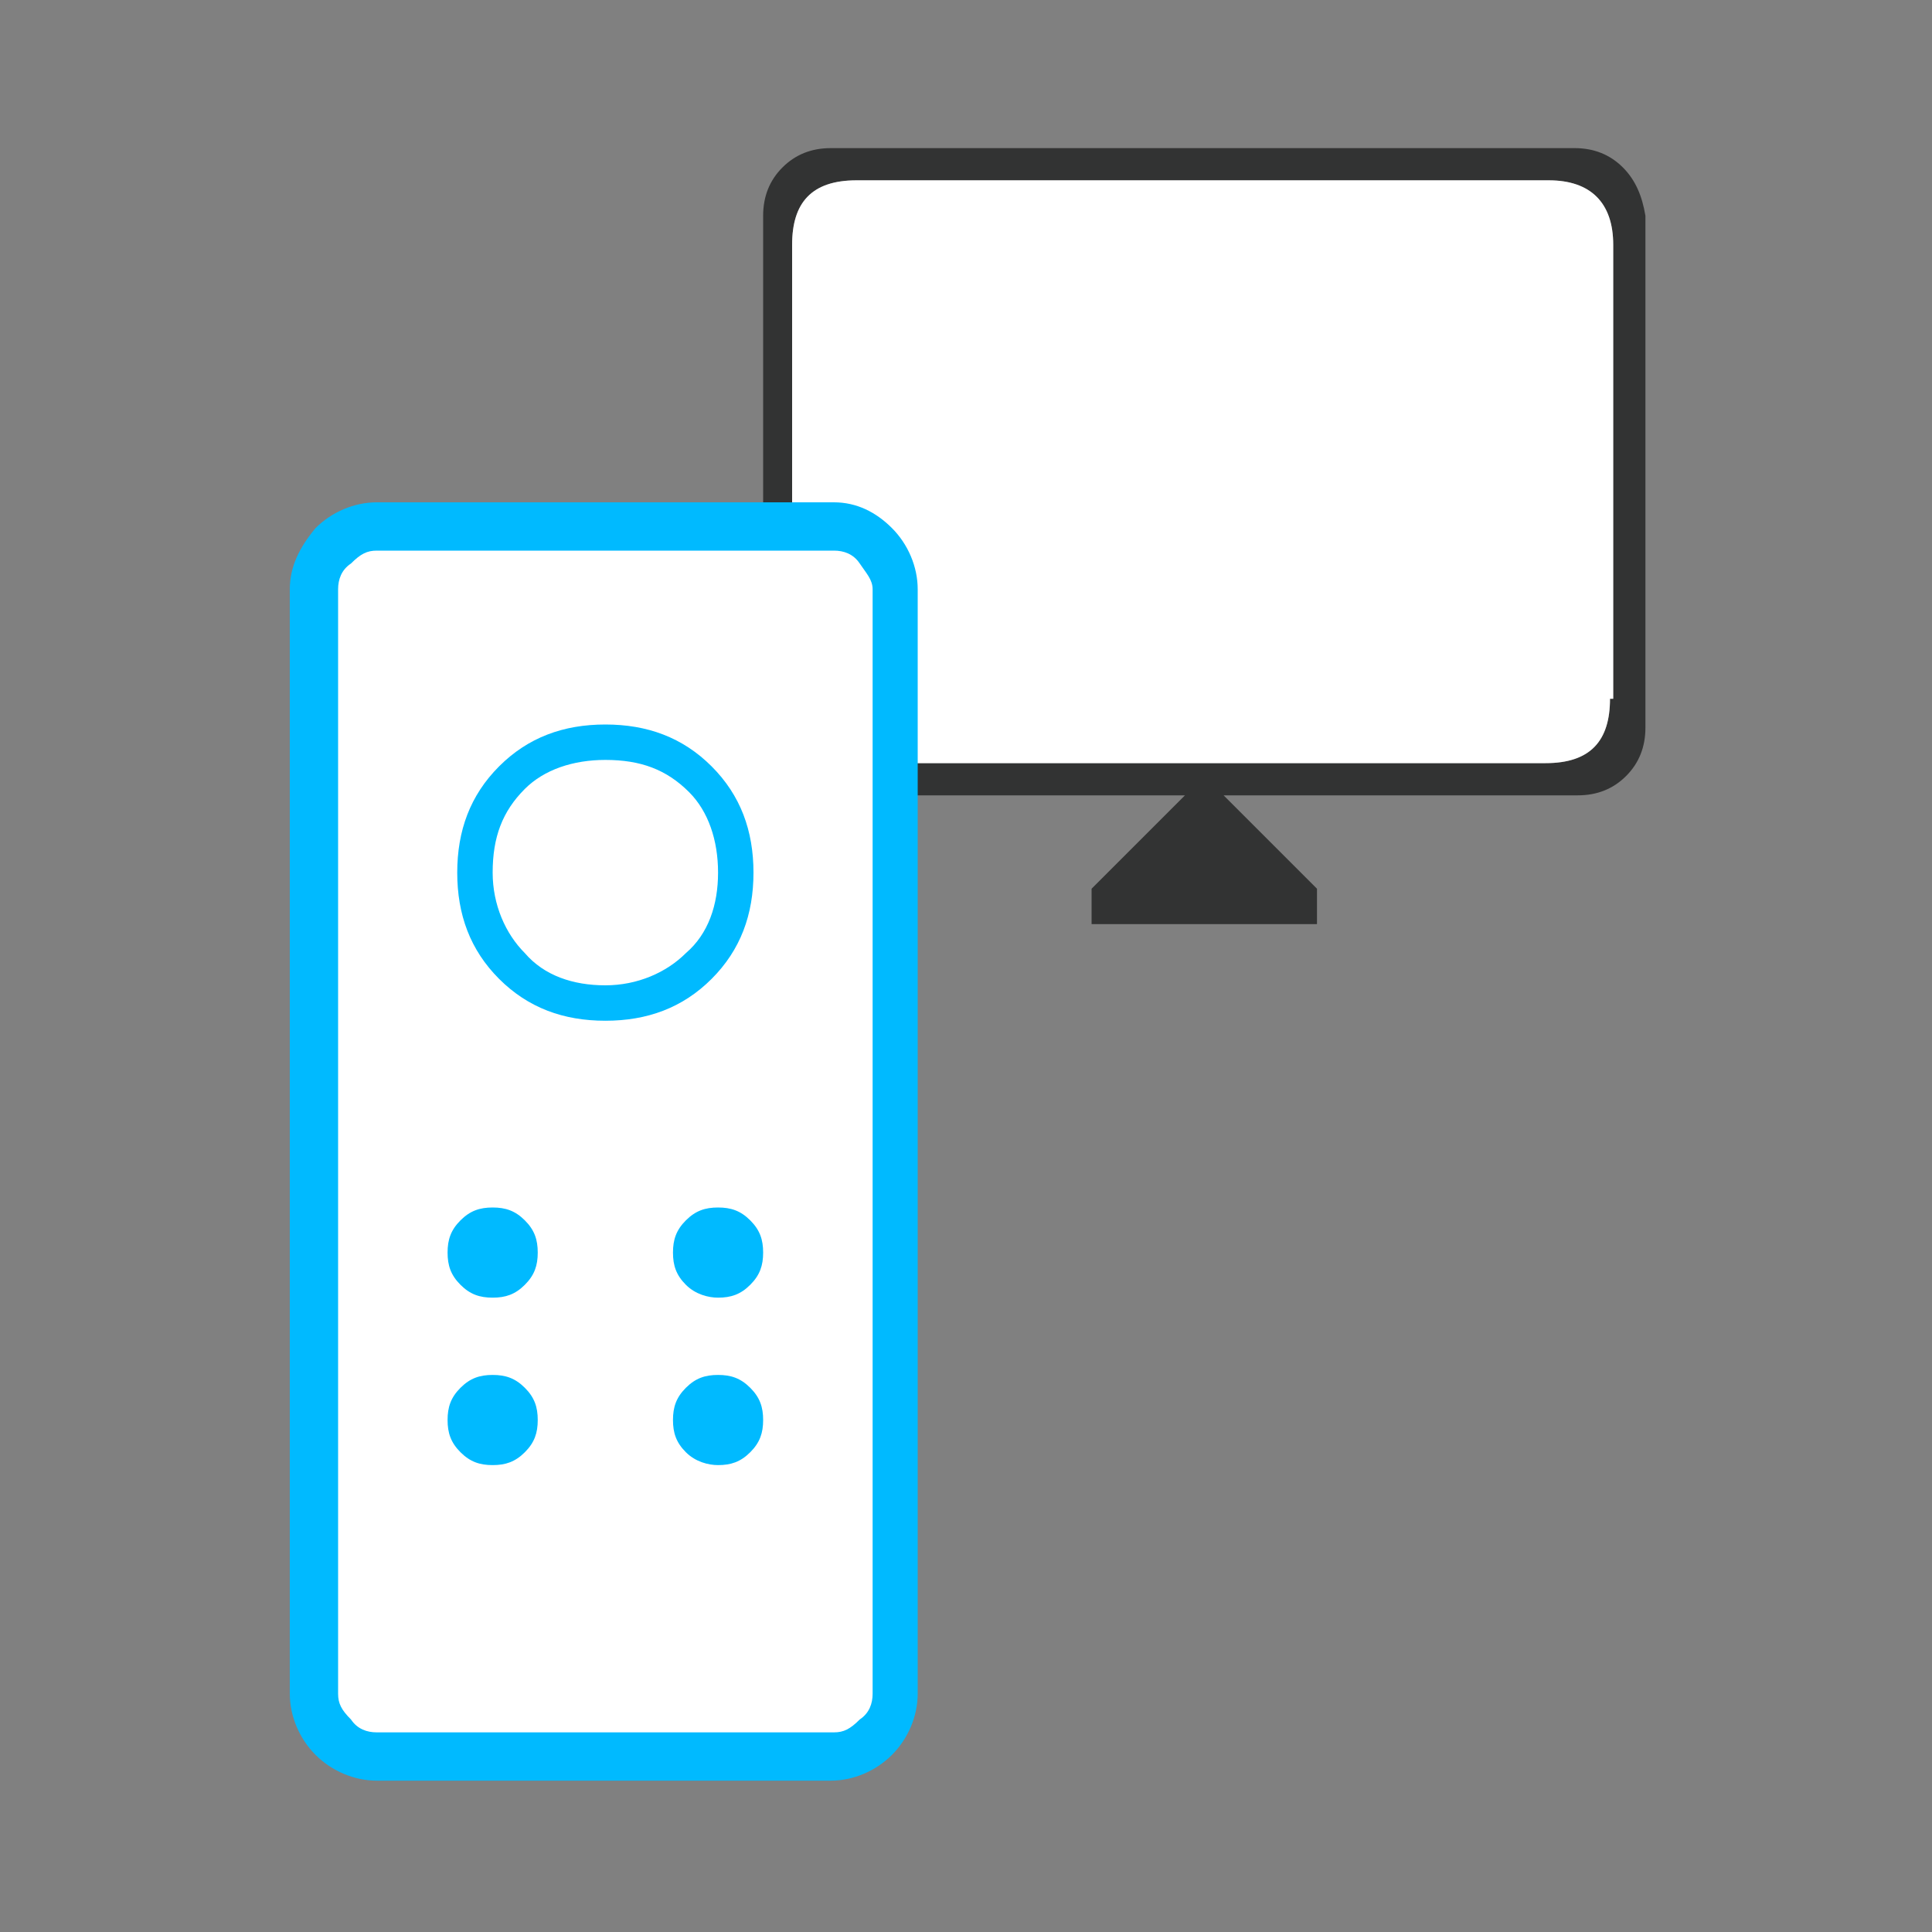
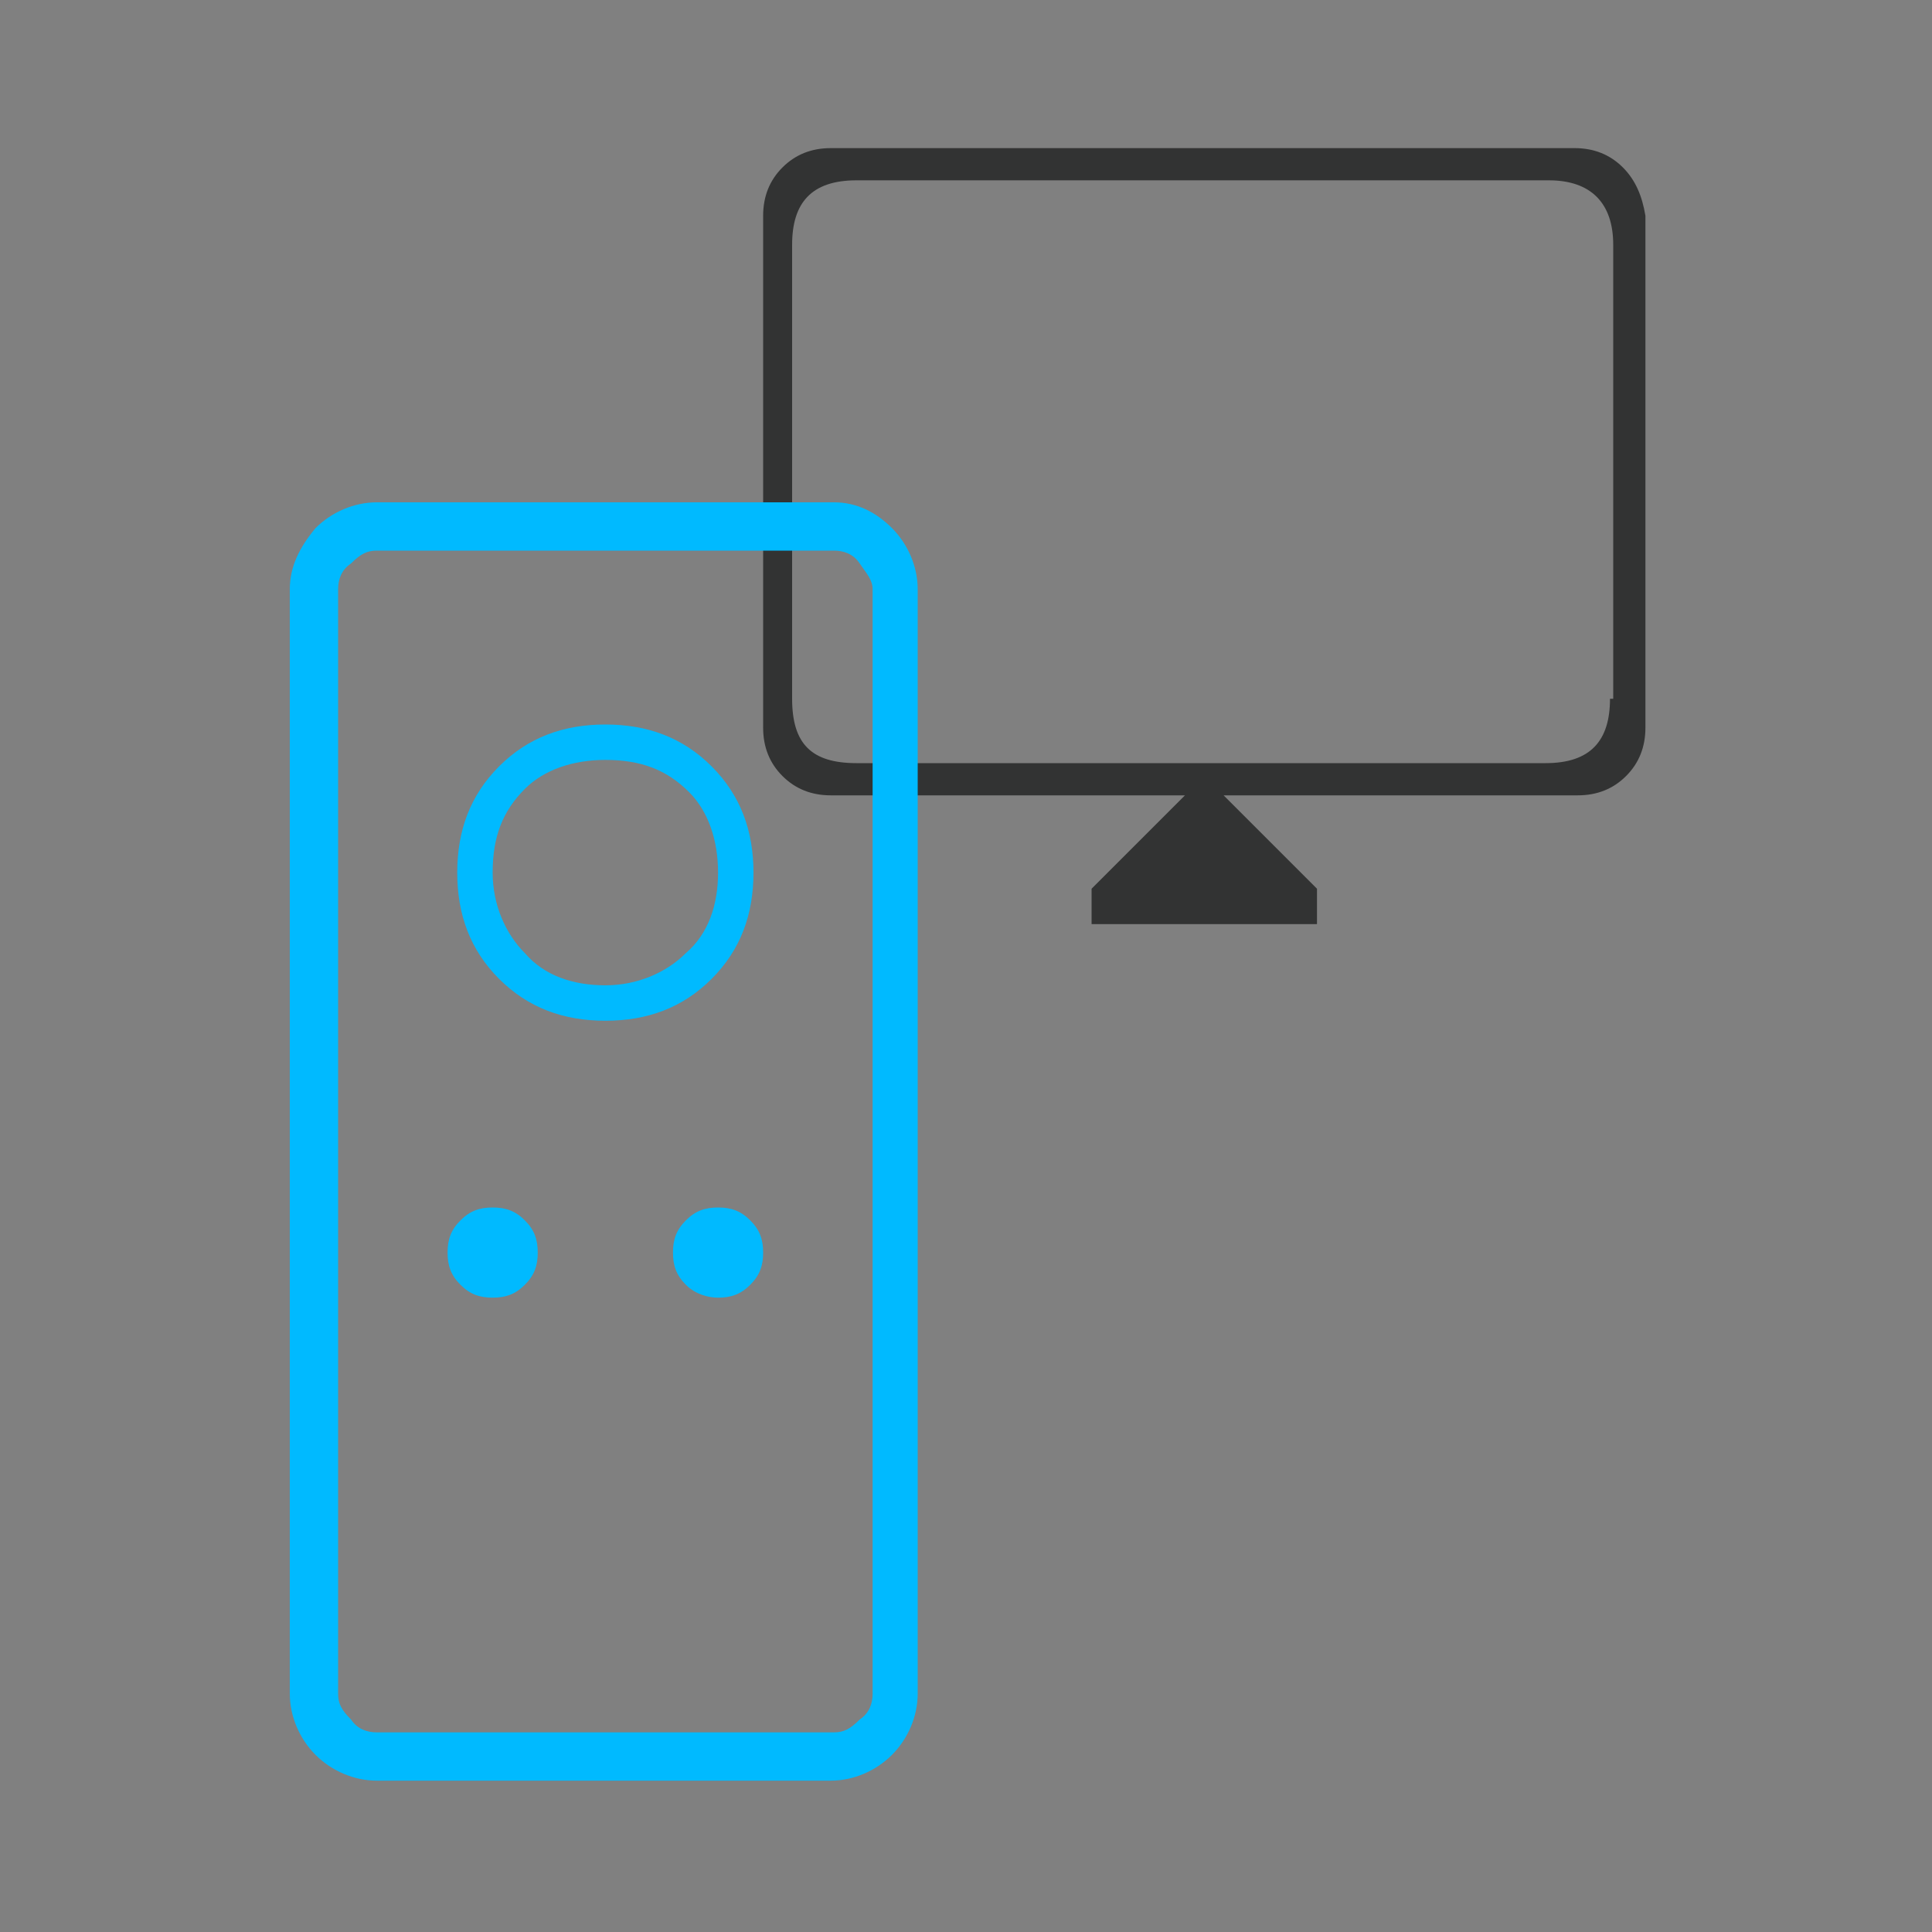
<svg xmlns="http://www.w3.org/2000/svg" version="1.2" baseProfile="tiny" id="圖層_1" x="0px" y="0px" viewBox="0 0 60 60" overflow="visible" xml:space="preserve">
  <rect x="0" y="0" width="60" height="60" fill="#808080" stroke="none" />
  <g id="箭頭_3">
</g>
  <g>
    <g>
      <path fill="#323333" d="M50.4,5.2c-0.4-0.4-0.9-0.6-1.5-0.6H25.8c-0.6,0-1.1,0.2-1.5,0.6c-0.4,0.4-0.6,0.9-0.6,1.5v15.9    c0,0.6,0.2,1.1,0.6,1.5c0.4,0.4,0.9,0.6,1.5,0.6h11l-2.9,2.9v1.1h7v-1.1l-2.9-2.9h11c0.6,0,1.1-0.2,1.5-0.6    c0.4-0.4,0.6-0.9,0.6-1.5V6.7C51,6.1,50.8,5.6,50.4,5.2z M50,21.7c0,1.3-0.6,2-2,2H26.6c-1.4,0-2-0.6-2-2V7.6c0-1.3,0.6-2,2-2    h21.5c1.3,0,2,0.7,2,2V21.7z" />
-       <path fill="#FFFFFF" d="M50,21.7c0,1.3-0.6,2-2,2H26.6c-1.4,0-2-0.6-2-2V7.6c0-1.3,0.6-2,2-2h21.5c1.3,0,2,0.7,2,2V21.7z" />
    </g>
    <g>
      <g>
-         <path fill="#FFFFFF" d="M11.7,54.7c-0.5,0-1-0.2-1.4-0.6c-0.4-0.4-0.6-0.8-0.6-1.4V18.3c0-0.5,0.2-1,0.6-1.4     c0.4-0.4,0.8-0.6,1.4-0.6h14.1c0.5,0,1,0.2,1.4,0.6c0.4,0.4,0.6,0.8,0.6,1.4v34.3c0,0.5-0.2,1-0.6,1.4c-0.4,0.4-0.8,0.6-1.4,0.6     H11.7z" />
        <path fill="#00BAFF" d="M25.9,17.1c0.3,0,0.6,0.1,0.8,0.4s0.4,0.5,0.4,0.8v34.3c0,0.3-0.1,0.6-0.4,0.8c-0.3,0.3-0.5,0.4-0.8,0.4     H11.7c-0.3,0-0.6-0.1-0.8-0.4c-0.3-0.3-0.4-0.5-0.4-0.8V18.3c0-0.3,0.1-0.6,0.4-0.8c0.3-0.3,0.5-0.4,0.8-0.4H25.9 M25.9,15.6     H11.7c-0.7,0-1.4,0.3-1.9,0.8C9.3,17,9,17.6,9,18.3v34.3c0,0.7,0.3,1.4,0.8,1.9c0.5,0.5,1.2,0.8,1.9,0.8h14.1     c0.7,0,1.4-0.3,1.9-0.8c0.5-0.5,0.8-1.2,0.8-1.9V18.3c0-0.7-0.3-1.4-0.8-1.9C27.2,15.9,26.6,15.6,25.9,15.6L25.9,15.6z" />
      </g>
      <path fill="#00BAFF" d="M22.1,23.8c-0.9-0.9-2-1.3-3.3-1.3c-1.3,0-2.4,0.4-3.3,1.3c-0.9,0.9-1.3,2-1.3,3.3s0.4,2.4,1.3,3.3    c0.9,0.9,2,1.3,3.3,1.3c1.3,0,2.4-0.4,3.3-1.3c0.9-0.9,1.3-2,1.3-3.3S23,24.7,22.1,23.8z M21.3,29.6c-0.6,0.6-1.5,1-2.5,1    c-1,0-1.9-0.3-2.5-1c-0.6-0.6-1-1.5-1-2.5c0-1.1,0.3-1.9,1-2.6c0.6-0.6,1.5-0.9,2.5-0.9c1.1,0,1.9,0.3,2.6,1    c0.6,0.6,0.9,1.5,0.9,2.5C22.3,28.1,22,29,21.3,29.6z" />
-       <path fill="#00BAFF" d="M15.3,45.5c0.4,0,0.7-0.1,1-0.4c0.3-0.3,0.4-0.6,0.4-1s-0.1-0.7-0.4-1c-0.3-0.3-0.6-0.4-1-0.4    s-0.7,0.1-1,0.4c-0.3,0.3-0.4,0.6-0.4,1s0.1,0.7,0.4,1C14.6,45.4,14.9,45.5,15.3,45.5z" />
-       <path fill="#00BAFF" d="M22.3,45.5c0.4,0,0.7-0.1,1-0.4c0.3-0.3,0.4-0.6,0.4-1s-0.1-0.7-0.4-1c-0.3-0.3-0.6-0.4-1-0.4    s-0.7,0.1-1,0.4c-0.3,0.3-0.4,0.6-0.4,1s0.1,0.7,0.4,1C21.6,45.4,22,45.5,22.3,45.5z" />
      <path fill="#00BAFF" d="M15.3,40.3c0.4,0,0.7-0.1,1-0.4c0.3-0.3,0.4-0.6,0.4-1s-0.1-0.7-0.4-1c-0.3-0.3-0.6-0.4-1-0.4    s-0.7,0.1-1,0.4c-0.3,0.3-0.4,0.6-0.4,1s0.1,0.7,0.4,1C14.6,40.2,14.9,40.3,15.3,40.3z" />
      <path fill="#00BAFF" d="M22.3,40.3c0.4,0,0.7-0.1,1-0.4c0.3-0.3,0.4-0.6,0.4-1s-0.1-0.7-0.4-1c-0.3-0.3-0.6-0.4-1-0.4    s-0.7,0.1-1,0.4c-0.3,0.3-0.4,0.6-0.4,1s0.1,0.7,0.4,1C21.6,40.2,22,40.3,22.3,40.3z" />
    </g>
  </g>
</svg>